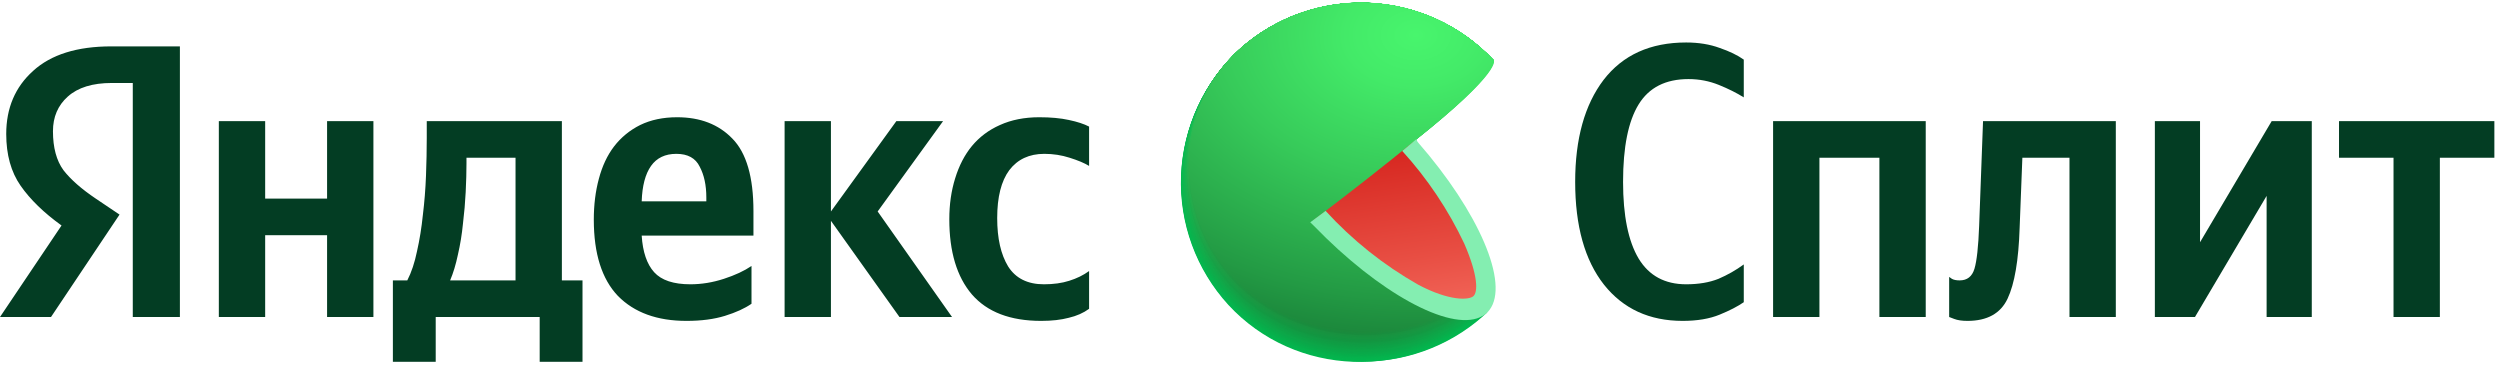
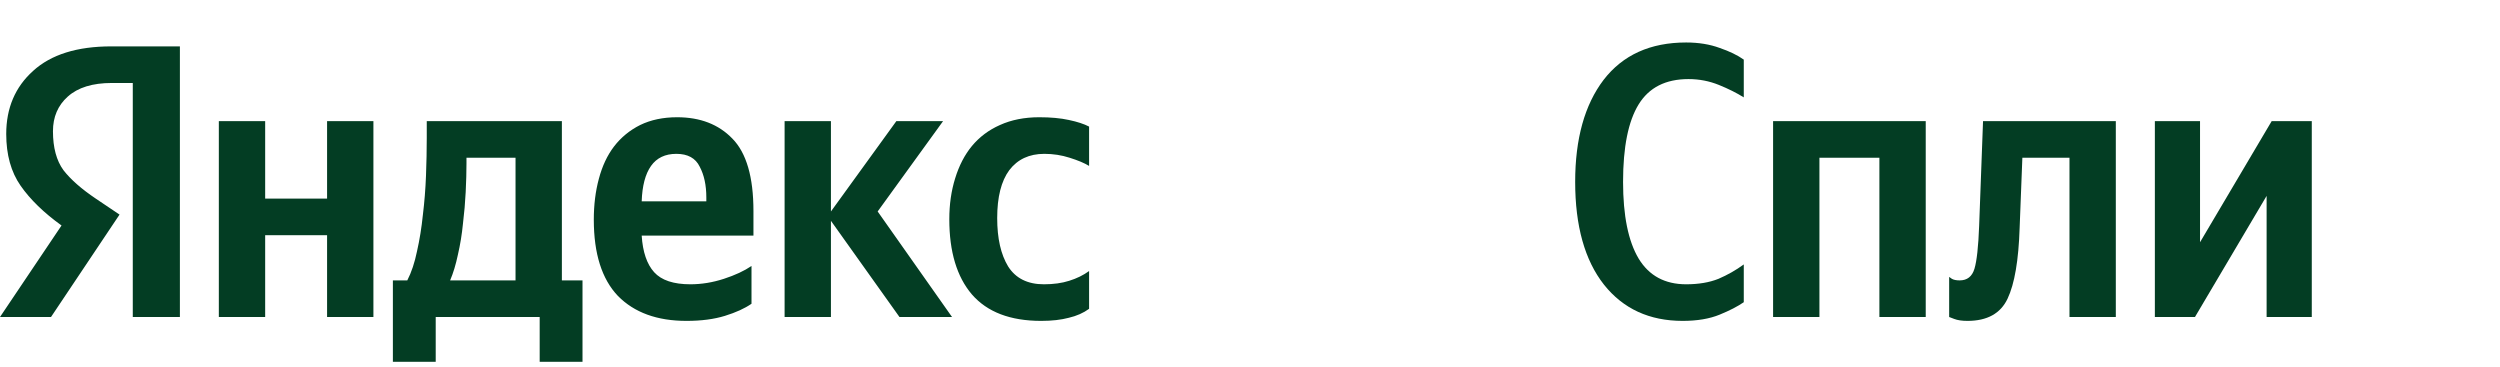
<svg xmlns="http://www.w3.org/2000/svg" width="313" height="46" viewBox="0 0 313 46" fill="none">
  <path d="M16.624 39.688V10.389H13.991C11.586 10.389 9.75 10.957 8.483 12.095C7.248 13.2 6.63 14.646 6.63 16.434C6.63 18.481 7.069 20.106 7.946 21.309C8.856 22.479 10.205 23.665 11.992 24.867L14.966 26.866L6.386 39.688H0L7.703 28.231C5.493 26.639 3.786 24.981 2.584 23.259C1.381 21.536 0.78 19.375 0.78 16.775C0.78 13.525 1.901 10.892 4.144 8.877C6.386 6.83 9.653 5.806 13.943 5.806H22.523V39.688H16.624ZM130.358 40.175C126.49 40.175 123.598 39.07 121.68 36.86C119.795 34.65 118.853 31.514 118.853 27.451C118.853 25.599 119.097 23.892 119.584 22.332C120.072 20.74 120.77 19.391 121.68 18.286C122.623 17.149 123.793 16.271 125.19 15.654C126.62 15.004 128.262 14.679 130.114 14.679C131.544 14.679 132.779 14.792 133.819 15.02C134.892 15.247 135.737 15.524 136.354 15.849V20.773C135.769 20.415 134.957 20.074 133.917 19.749C132.909 19.424 131.853 19.261 130.748 19.261C128.863 19.261 127.4 19.944 126.36 21.309C125.353 22.674 124.849 24.672 124.849 27.305C124.849 29.84 125.304 31.855 126.214 33.35C127.157 34.845 128.652 35.593 130.699 35.593C131.902 35.593 132.958 35.446 133.868 35.154C134.811 34.861 135.639 34.455 136.354 33.935V38.664C135.639 39.184 134.794 39.557 133.819 39.785C132.844 40.045 131.691 40.175 130.358 40.175ZM94.088 38.03C93.243 38.615 92.138 39.119 90.773 39.541C89.408 39.964 87.799 40.175 85.947 40.175C82.274 40.175 79.414 39.135 77.367 37.055C75.352 34.943 74.344 31.758 74.344 27.5C74.344 25.648 74.555 23.941 74.978 22.381C75.4 20.789 76.034 19.44 76.879 18.335C77.757 17.197 78.845 16.304 80.145 15.654C81.478 15.004 83.022 14.679 84.777 14.679C87.669 14.679 89.977 15.572 91.699 17.36C93.454 19.148 94.332 22.17 94.332 26.427V29.499H80.34C80.47 31.546 80.99 33.074 81.9 34.081C82.81 35.089 84.322 35.593 86.434 35.593C87.832 35.593 89.229 35.365 90.627 34.91C92.024 34.455 93.178 33.919 94.088 33.301V38.03ZM40.95 15.166H46.751V39.688H40.95V29.45H33.199V39.688H27.398V15.166H33.199V24.867H40.95V15.166ZM72.93 35.105V45.294H67.568V39.688H54.551V45.294H49.189V35.105H50.993C51.513 34.097 51.919 32.879 52.212 31.449C52.536 30.019 52.78 28.508 52.943 26.915C53.138 25.323 53.268 23.698 53.333 22.04C53.398 20.35 53.43 18.758 53.43 17.262V15.166H70.347V35.105H72.93ZM112.613 39.688L104.033 27.646V39.688H98.232V15.166H104.033V26.476L112.223 15.166H118.073L109.883 26.476L119.194 39.688H112.613ZM84.679 19.261C83.282 19.261 82.225 19.765 81.51 20.773C80.795 21.78 80.405 23.259 80.34 25.209H88.433V24.721C88.433 23.194 88.157 21.91 87.604 20.87C87.084 19.797 86.109 19.261 84.679 19.261ZM64.545 35.105V19.749H58.403V20.48C58.403 21.52 58.37 22.706 58.305 24.039C58.24 25.339 58.127 26.655 57.964 27.988C57.834 29.32 57.623 30.62 57.33 31.887C57.07 33.123 56.745 34.195 56.355 35.105H64.545Z" fill="#033D23" />
  <path d="M210.667 40.175C206.507 40.175 203.224 38.664 200.819 35.641C198.414 32.586 197.212 28.296 197.212 22.771C197.212 17.376 198.398 13.119 200.771 9.999C203.176 6.879 206.621 5.319 211.106 5.319C212.666 5.319 214.063 5.546 215.298 6.001C216.533 6.424 217.541 6.911 218.321 7.464V12.192C217.443 11.64 216.403 11.12 215.201 10.632C213.998 10.145 212.731 9.901 211.398 9.901C208.538 9.901 206.458 10.957 205.158 13.07C203.858 15.182 203.208 18.416 203.208 22.771C203.208 26.996 203.858 30.197 205.158 32.375C206.458 34.52 208.441 35.593 211.106 35.593C212.666 35.593 214.014 35.365 215.152 34.91C216.289 34.422 217.346 33.821 218.321 33.106V37.835C217.573 38.355 216.566 38.875 215.298 39.395C214.031 39.915 212.487 40.175 210.667 40.175Z" fill="#033D23" />
  <path d="M221.991 15.166H241.101V39.688H235.3V19.749H227.792V39.688H221.991V15.166Z" fill="#033D23" />
  <path d="M244.035 34.666C244.035 34.666 244.149 34.748 244.376 34.91C244.604 35.04 244.929 35.105 245.351 35.105C246.294 35.105 246.911 34.617 247.204 33.642C247.496 32.667 247.691 30.88 247.789 28.28L248.276 15.166H264.9V39.688H259.099V19.749H253.2L252.859 28.524C252.729 32.586 252.225 35.544 251.347 37.396C250.47 39.249 248.796 40.175 246.326 40.175C245.644 40.175 245.091 40.094 244.669 39.931C244.246 39.769 244.035 39.688 244.035 39.688V34.666Z" fill="#033D23" />
  <path d="M269.789 15.166H275.444V30.328L284.414 15.166H289.435V39.688H283.78V24.526L274.81 39.688H269.789V15.166Z" fill="#033D23" />
-   <path d="M312.295 19.749H305.47V39.688H299.669V19.749H292.844V15.166H312.295V19.749Z" fill="#033D23" />
  <g clip-path="url(#clip0_83390_150885)">
    <path d="M170.393 22.92L186.199 39.107L185.877 39.401L185.741 39.529C181.315 43.477 175.515 45.529 169.591 45.243C163.667 44.957 158.093 42.355 154.068 37.999C150.043 33.643 147.891 27.88 148.073 21.952C148.256 16.024 150.76 10.404 155.045 6.304C159.451 2.272 165.268 0.138 171.236 0.365C177.204 0.592 182.843 3.161 186.93 7.515L170.393 22.92Z" fill="#01B94F" />
    <path d="M155.059 6.297C159.464 2.268 165.279 0.137 171.245 0.365C177.21 0.593 182.845 3.162 186.93 7.515C186.93 7.515 173.782 19.825 173.517 20.04C173.517 20.04 170.572 22.813 170.593 22.856C170.615 22.899 186.171 39.042 186.171 39.042L185.855 39.343L185.719 39.472C176.433 47.641 162.203 47.268 153.798 38.182C149.762 33.775 147.63 27.952 147.866 21.98C148.102 16.009 150.687 10.372 155.059 6.297Z" fill="url(#paint0_radial_83390_150885)" />
    <path d="M155.066 6.283C159.475 2.259 165.29 0.133 171.254 0.364C177.218 0.595 182.852 3.163 186.937 7.515C186.937 7.515 174.14 19.553 173.617 19.976C173.617 19.976 170.751 22.713 170.801 22.799C170.909 23.056 186.149 38.971 186.149 38.971L185.834 39.272L185.698 39.401C176.433 47.554 162.196 47.153 153.819 38.096C149.789 33.701 147.659 27.892 147.892 21.933C148.126 15.974 150.704 10.349 155.066 6.283Z" fill="url(#paint1_radial_83390_150885)" />
    <path d="M155.081 6.276C159.49 2.258 165.302 0.136 171.263 0.368C177.224 0.599 182.854 3.167 186.937 7.515C186.937 7.515 174.506 19.273 173.703 19.911C173.703 19.911 170.937 22.605 170.988 22.734C171.152 23.121 186.121 38.906 186.121 38.906L185.798 39.207L185.662 39.329C176.426 47.462 162.196 47.046 153.834 38.011C149.81 33.628 147.683 27.831 147.917 21.886C148.15 15.941 150.726 10.329 155.081 6.276Z" fill="url(#paint2_radial_83390_150885)" />
    <path d="M155.088 6.269C159.498 2.254 165.309 0.134 171.268 0.367C177.227 0.601 182.855 3.168 186.938 7.515C186.938 7.515 174.864 18.98 173.797 19.847C173.797 19.847 171.117 22.505 171.188 22.677C171.403 23.193 186.092 38.842 186.092 38.842L185.777 39.136C185.777 39.136 185.641 39.258 185.641 39.265C176.426 47.369 162.196 46.924 153.856 37.925C149.838 33.555 147.713 27.774 147.944 21.843C148.175 15.912 150.743 10.313 155.088 6.269Z" fill="url(#paint3_radial_83390_150885)" />
    <path d="M155.102 6.254C159.513 2.245 165.323 0.131 171.278 0.367C177.233 0.603 182.858 3.17 186.937 7.515C186.937 7.515 175.229 18.722 173.889 19.782C173.889 19.782 171.296 22.397 171.382 22.612C171.654 23.257 186.07 38.77 186.063 38.777L185.748 39.071L185.612 39.2C176.419 47.268 162.196 46.816 153.877 37.839C149.867 33.48 147.744 27.712 147.974 21.794C148.204 15.875 150.766 10.289 155.102 6.254Z" fill="url(#paint4_radial_83390_150885)" />
    <path d="M155.109 6.247C159.521 2.241 165.329 0.13 171.283 0.367C177.237 0.604 182.859 3.171 186.938 7.515C186.938 7.515 175.588 18.449 173.983 19.696C173.983 19.696 171.475 22.268 171.582 22.526C171.905 23.3 186.042 38.677 186.042 38.677L185.727 39.042L185.59 39.164C176.412 47.175 162.196 46.709 153.891 37.753C149.888 33.407 147.769 27.652 147.998 21.748C148.226 15.844 150.783 10.271 155.109 6.247Z" fill="url(#paint5_radial_83390_150885)" />
    <path d="M155.124 6.24C159.536 2.237 165.343 0.128 171.295 0.367C177.247 0.605 182.867 3.173 186.945 7.515C186.945 7.515 175.953 18.177 174.083 19.696C174.083 19.696 171.654 22.226 171.776 22.527C172.184 23.393 186.02 38.641 186.013 38.641L185.698 38.935L185.562 39.064C176.412 47.082 162.196 46.595 153.913 37.667C149.915 33.334 147.798 27.594 148.025 21.703C148.252 15.813 150.805 10.252 155.124 6.24Z" fill="url(#paint6_radial_83390_150885)" />
    <path d="M155.131 6.225C159.544 2.227 165.351 0.122 171.301 0.363C177.252 0.604 182.869 3.173 186.944 7.515C186.944 7.515 176.311 17.898 174.176 19.596C174.176 19.596 171.833 22.089 171.976 22.462C172.406 23.494 185.991 38.605 185.984 38.605C185.977 38.605 185.69 38.885 185.669 38.899L185.533 39.021C176.404 46.989 162.188 46.487 153.927 37.609C149.926 33.287 147.805 27.553 148.031 21.668C148.256 15.783 150.81 10.228 155.131 6.225Z" fill="url(#paint7_radial_83390_150885)" />
    <path d="M155.145 6.219C159.559 2.225 165.363 0.124 171.31 0.367C177.257 0.609 182.871 3.176 186.945 7.515C186.945 7.515 176.677 17.626 174.269 19.532C174.269 19.532 172.012 21.982 172.177 22.398C172.657 23.558 185.963 38.534 185.963 38.541L185.648 38.835L185.512 38.957C176.405 46.924 162.189 46.401 153.984 37.523C149.988 33.218 147.865 27.501 148.083 21.631C148.301 15.76 150.841 10.216 155.145 6.219Z" fill="url(#paint8_radial_83390_150885)" />
    <path d="M155.152 6.211C159.566 2.221 165.37 0.122 171.315 0.366C177.26 0.61 182.872 3.177 186.944 7.515C186.944 7.515 177.035 17.346 174.333 19.467C174.333 19.467 172.184 21.881 172.342 22.333C172.9 23.601 185.941 38.44 185.934 38.447L185.619 38.734C185.619 38.734 185.497 38.849 185.483 38.863C176.397 46.802 162.188 46.258 153.955 37.43C151.984 35.302 150.451 32.806 149.444 30.085C148.438 27.364 147.977 24.472 148.088 21.573C148.199 18.674 148.88 15.825 150.092 13.189C151.304 10.553 153.024 8.182 155.152 6.211Z" fill="url(#paint9_radial_83390_150885)" />
    <path d="M155.167 6.197C159.582 2.213 165.383 0.119 171.325 0.366C177.267 0.612 182.875 3.179 186.945 7.515C186.945 7.515 177.401 17.074 174.456 19.402C174.456 19.402 172.371 21.781 172.571 22.268C173.159 23.701 185.913 38.397 185.913 38.404L185.598 38.691L185.462 38.813C176.39 46.709 162.189 46.15 153.985 37.33C150.014 33.044 147.907 27.357 148.129 21.518C148.351 15.68 150.882 10.169 155.167 6.197Z" fill="url(#paint10_radial_83390_150885)" />
    <path d="M155.174 6.19C159.591 2.209 165.392 0.117 171.333 0.365C177.275 0.613 182.882 3.18 186.952 7.515C186.952 7.515 177.759 16.83 174.549 19.345C174.549 19.345 172.557 21.674 172.765 22.211C173.409 23.738 185.891 38.326 185.884 38.326L185.569 38.62L185.433 38.742C176.39 46.623 162.189 46.05 154.006 37.258C152.041 35.143 150.512 32.66 149.507 29.953C148.502 27.246 148.04 24.367 148.149 21.482C148.257 18.596 148.934 15.761 150.139 13.137C151.344 10.513 153.055 8.152 155.174 6.19Z" fill="url(#paint11_radial_83390_150885)" />
    <path d="M155.188 6.182C159.605 2.206 165.404 0.119 171.342 0.368C177.28 0.617 182.883 3.183 186.952 7.515C186.952 7.515 178.124 16.522 174.642 19.28C174.642 19.28 172.736 21.573 172.965 22.146C173.682 23.823 185.863 38.261 185.863 38.268L185.547 38.562C185.547 38.562 185.426 38.669 185.418 38.684C176.39 46.566 162.196 45.942 154.027 37.179C145.859 28.416 146.267 14.272 155.188 6.182Z" fill="url(#paint12_radial_83390_150885)" />
    <path d="M155.195 6.168C159.614 2.196 165.412 0.113 171.348 0.364C177.284 0.616 182.885 3.183 186.952 7.515C186.952 7.515 178.482 16.235 174.771 19.202C174.771 19.202 172.944 21.451 173.194 22.068C173.947 23.873 185.863 38.175 185.863 38.182L185.547 38.469L185.411 38.591C176.376 46.422 162.153 45.813 154.042 37.072C145.931 28.33 146.296 14.236 155.195 6.168Z" fill="url(#paint13_radial_83390_150885)" />
    <path d="M155.21 6.161C159.628 2.194 165.424 0.114 171.357 0.368C177.289 0.621 182.887 3.186 186.952 7.515C186.952 7.515 178.848 15.97 174.835 19.151C174.835 19.151 173.094 21.365 173.359 22.017C174.169 23.945 185.798 38.111 185.798 38.118L185.483 38.404L185.347 38.526C176.376 46.329 162.153 45.699 154.056 36.986C145.959 28.273 146.325 14.2 155.21 6.161Z" fill="url(#paint14_radial_83390_150885)" />
    <path d="M155.217 6.154C159.636 2.19 165.431 0.113 171.362 0.368C177.292 0.622 182.888 3.187 186.952 7.515C186.952 7.515 179.206 15.698 174.928 19.087C174.928 19.087 173.273 21.237 173.56 21.953C174.42 23.995 185.798 38.046 185.798 38.053L185.49 38.34L185.354 38.462C176.368 46.208 162.153 45.591 154.077 36.893C146.002 28.194 146.346 14.172 155.217 6.154Z" fill="url(#paint15_radial_83390_150885)" />
    <path d="M155.231 6.139C159.653 2.183 165.447 0.112 171.375 0.37C177.303 0.627 182.896 3.191 186.959 7.515C186.959 7.515 179.572 15.397 175.05 19.023C175.05 19.023 173.481 21.172 173.782 21.889C174.671 24.081 185.798 37.975 185.755 37.982L185.44 38.269C185.398 38.313 185.352 38.353 185.304 38.39C176.369 46.143 162.153 45.491 154.099 36.814C146.045 28.137 146.389 14.136 155.231 6.139Z" fill="url(#paint16_radial_83390_150885)" />
    <path d="M155.239 6.132C159.666 2.182 165.463 0.12 171.391 0.388C177.318 0.656 182.906 3.232 186.959 7.565C186.959 7.565 179.93 15.146 175.115 18.98C175.115 18.98 173.632 21.072 173.954 21.846C174.922 24.174 185.734 37.939 185.727 37.946C185.72 37.953 185.462 38.197 185.411 38.233L185.282 38.355C176.362 46.05 162.153 45.362 154.114 36.728C146.074 28.094 146.39 14.1 155.239 6.132Z" fill="url(#paint17_radial_83390_150885)" />
    <path d="M155.253 6.125C159.679 2.177 165.473 0.117 171.398 0.385C177.322 0.653 182.907 3.227 186.959 7.558C186.959 7.558 180.295 14.888 175.208 18.922C175.208 18.922 173.811 20.971 174.147 21.788C175.172 24.246 185.712 37.874 185.698 37.882L185.39 38.168L185.254 38.29C176.354 45.957 162.153 45.255 154.135 36.642C146.117 28.029 146.425 14.064 155.253 6.125Z" fill="url(#paint18_radial_83390_150885)" />
    <path d="M155.26 6.082C159.686 2.138 165.478 0.08 171.401 0.348C177.323 0.616 182.906 3.188 186.959 7.515C186.959 7.515 180.653 14.573 175.308 18.814C175.308 18.814 173.99 20.821 174.348 21.681C175.423 24.267 185.683 37.767 185.676 37.774L185.361 38.06L185.225 38.175C176.354 45.863 162.153 45.14 154.149 36.563C146.145 27.986 146.453 14.028 155.26 6.082Z" fill="url(#paint19_radial_83390_150885)" />
-     <path d="M155.274 6.082C159.699 2.141 165.488 0.085 171.408 0.353C177.327 0.62 182.908 3.191 186.959 7.515C183.396 11.554 179.533 15.317 175.401 18.772C175.401 18.772 174.169 20.742 174.548 21.638C175.673 24.354 185.655 37.71 185.647 37.724L185.339 38.003L185.203 38.125C176.347 45.77 162.153 45.032 154.171 36.477C146.188 27.922 146.475 13.964 155.274 6.082Z" fill="url(#paint20_radial_83390_150885)" />
    <path d="M155.281 6.082C159.707 2.143 165.496 0.088 171.415 0.355C177.334 0.623 182.914 3.192 186.966 7.515C183.454 11.543 179.619 15.279 175.501 18.686C175.501 18.686 174.362 20.613 174.785 21.552C175.967 24.418 185.676 37.623 185.662 37.631L185.354 37.917L185.218 38.039C176.347 45.67 162.153 44.918 154.185 36.391C146.217 27.864 146.504 13.964 155.281 6.082Z" fill="url(#paint21_radial_83390_150885)" />
    <path d="M155.295 6.082C159.721 2.149 165.507 0.097 171.422 0.365C177.337 0.633 182.914 3.198 186.966 7.515C183.509 11.546 179.701 15.263 175.587 18.621C175.587 18.621 174.534 20.513 174.943 21.487C176.175 24.489 185.604 37.609 185.597 37.609C185.59 37.609 185.347 37.846 185.282 37.896L185.153 38.01C176.34 45.577 162.153 44.774 154.206 36.305C146.26 27.836 146.525 13.964 155.295 6.082Z" fill="url(#paint22_radial_83390_150885)" />
    <path d="M155.303 6.082C159.728 2.151 165.512 0.101 171.425 0.369C177.338 0.636 182.914 3.2 186.966 7.515C183.565 11.554 179.786 15.258 175.681 18.578C175.681 18.578 174.713 20.427 175.136 21.445C176.433 24.547 185.583 37.509 185.569 37.516L185.261 37.796L185.124 37.917C176.333 45.491 162.153 44.696 154.228 36.219C146.303 27.743 146.554 13.892 155.303 6.082Z" fill="url(#paint23_radial_83390_150885)" />
    <path d="M155.31 6.082C159.735 2.153 165.517 0.105 171.429 0.372C177.34 0.64 182.914 3.202 186.966 7.515C183.623 11.561 179.87 15.249 175.767 18.521C175.767 18.521 174.885 20.327 175.33 21.387C176.677 24.619 185.547 37.437 185.54 37.452L185.225 37.731L185.089 37.853C176.333 45.391 162.153 44.581 154.271 36.133C146.389 27.685 146.583 13.856 155.31 6.082Z" fill="url(#paint24_radial_83390_150885)" />
    <path d="M155.324 6.082C159.748 2.157 165.528 0.112 171.436 0.379C177.344 0.647 182.915 3.207 186.966 7.515C183.685 11.562 179.965 15.232 175.874 18.457C175.874 18.457 175.072 20.227 175.537 21.323C176.97 24.683 185.569 37.373 185.519 37.387L185.21 37.667L185.074 37.781C176.326 45.298 162.153 44.467 154.271 36.047C146.389 27.628 146.604 13.821 155.324 6.082Z" fill="url(#paint25_radial_83390_150885)" />
    <path d="M155.331 6.082C159.756 2.161 165.534 0.118 171.439 0.386C177.345 0.653 182.914 3.211 186.966 7.515C183.752 11.571 180.058 15.223 175.967 18.392C175.967 18.392 175.251 20.119 175.731 21.258C177.164 24.748 185.504 37.301 185.49 37.309C185.476 37.316 185.254 37.531 185.182 37.588L185.046 37.71C176.326 45.205 162.153 44.359 154.271 35.962C146.389 27.564 146.633 13.785 155.331 6.082Z" fill="url(#paint26_radial_83390_150885)" />
    <path d="M155.346 6.039C159.775 2.126 165.554 0.091 171.458 0.367C177.362 0.642 182.927 3.206 186.973 7.515C186.973 7.515 183.548 12.387 176.06 18.328C176.06 18.328 175.43 20.018 175.931 21.194C177.436 24.776 185.475 37.237 185.468 37.244L185.153 37.523L185.024 37.645C176.318 45.111 162.152 44.244 154.271 35.875C146.389 27.506 146.654 13.749 155.346 6.039Z" fill="url(#paint27_radial_83390_150885)" />
    <path d="M155.353 6.025C159.785 2.117 165.563 0.088 171.465 0.366C177.367 0.644 182.929 3.208 186.973 7.515C186.973 7.515 183.914 12.087 176.154 18.263C175.864 19.197 175.864 20.196 176.154 21.129C177.716 24.877 185.468 37.158 185.468 37.172L185.16 37.452L185.024 37.566C176.311 45.018 162.153 44.137 154.321 35.797C146.489 27.456 146.683 13.72 155.353 6.025Z" fill="url(#paint28_radial_83390_150885)" />
    <path d="M155.367 6.018C159.798 2.112 165.574 0.084 171.474 0.364C177.373 0.643 182.932 3.208 186.973 7.515C186.973 7.515 184.272 11.815 176.225 18.17C175.972 19.113 176 20.109 176.304 21.036C177.916 24.963 185.426 37.115 185.411 37.129L185.103 37.409L184.974 37.523C176.311 44.925 162.153 44.058 154.336 35.711C146.518 27.363 146.712 13.685 155.367 6.018Z" fill="url(#paint29_radial_83390_150885)" />
    <path d="M155.375 6.01C159.805 2.107 165.581 0.082 171.479 0.363C177.376 0.644 182.933 3.209 186.973 7.515C186.973 7.515 184.637 11.563 176.34 18.141C176.14 19.095 176.202 20.085 176.519 21.007C178.189 25.012 185.404 37.029 185.39 37.043L185.082 37.315L184.945 37.437C176.304 44.831 162.153 43.907 154.357 35.624C146.439 27.227 146.733 13.648 155.375 6.01Z" fill="url(#paint30_radial_83390_150885)" />
    <path d="M155.389 5.996C159.821 2.101 165.594 0.082 171.488 0.366C177.382 0.649 182.935 3.213 186.973 7.515C186.973 7.515 184.996 11.263 176.433 18.048C176.285 19.012 176.384 19.998 176.72 20.914C178.439 25.049 185.375 36.936 185.361 36.943L185.053 37.222L184.917 37.337C176.318 44.681 162.167 43.786 154.371 35.488C146.576 27.191 146.762 13.613 155.389 5.996Z" fill="url(#paint31_radial_83390_150885)" />
    <path d="M155.396 5.989C159.83 2.097 165.604 0.08 171.497 0.365C177.39 0.649 182.942 3.213 186.981 7.515C186.981 7.515 185.361 10.983 176.534 17.984C176.437 18.956 176.569 19.938 176.921 20.85C178.69 25.17 185.347 36.893 185.333 36.928L185.024 37.208L184.895 37.323C176.297 44.638 162.153 43.685 154.393 35.46C146.511 27.105 146.791 13.577 155.396 5.989Z" fill="url(#paint32_radial_83390_150885)" />
    <path d="M155.41 5.982C159.844 2.093 165.615 0.079 171.506 0.365C177.396 0.651 182.945 3.215 186.981 7.515C186.981 7.515 185.719 10.74 176.627 17.948C176.586 18.927 176.752 19.903 177.114 20.814C178.941 25.235 185.325 36.85 185.311 36.893L185.003 37.165L184.867 37.28C176.29 44.545 162.153 43.578 154.407 35.367C146.547 27.041 146.812 13.541 155.41 5.982Z" fill="url(#paint33_radial_83390_150885)" />
    <path d="M155.418 5.967C159.853 2.084 165.624 0.075 171.512 0.364C177.4 0.653 182.946 3.217 186.981 7.515C186.981 7.515 186.085 10.46 176.72 17.883C176.736 18.879 176.937 19.863 177.315 20.785C179.199 25.306 185.297 36.785 185.283 36.8L184.974 37.072L184.845 37.187C176.29 44.452 162.153 43.463 154.429 35.281C146.583 26.983 146.841 13.505 155.418 5.967Z" fill="url(#paint34_radial_83390_150885)" />
    <path d="M155.432 5.96C159.87 2.092 165.635 0.096 171.515 0.391C177.394 0.687 182.931 3.251 186.959 7.544C186.959 7.544 186.421 10.188 176.791 17.819C176.874 18.818 177.116 19.798 177.508 20.721C179.45 25.378 185.275 36.721 185.261 36.735L184.953 37.007C184.904 37.042 184.858 37.08 184.816 37.122C176.283 44.359 162.153 43.341 154.45 35.194C146.618 26.919 146.862 13.477 155.432 5.96Z" fill="url(#paint35_radial_83390_150885)" />
    <path d="M155.439 5.953C159.877 2.084 165.643 0.088 171.523 0.385C177.404 0.682 182.939 3.248 186.966 7.544C186.966 7.544 186.794 9.916 176.891 17.754C177.032 18.755 177.302 19.733 177.694 20.663C179.7 25.428 185.246 36.649 185.232 36.663L184.924 36.936C184.881 36.936 184.831 37.022 184.788 37.05C176.275 44.266 162.153 43.241 154.464 35.109C146.654 26.861 146.891 13.441 155.439 5.953Z" fill="url(#paint36_radial_83390_150885)" />
    <path d="M155.453 5.939C159.895 2.075 165.661 0.084 171.54 0.383C177.42 0.683 182.954 3.249 186.98 7.544C186.98 7.544 187.166 9.665 176.999 17.697C177.207 18.692 177.514 19.665 177.916 20.599C179.958 25.514 185.232 36.585 185.21 36.599C185.189 36.613 185.003 36.792 184.902 36.871L184.773 36.986C176.282 44.187 162.153 43.126 154.486 35.023C146.683 26.797 146.919 13.405 155.453 5.939Z" fill="url(#paint37_radial_83390_150885)" />
    <path d="M155.46 5.932C159.903 2.068 165.671 0.078 171.551 0.38C177.43 0.682 182.964 3.253 186.987 7.551C186.987 7.551 187.532 9.364 177.099 17.633C177.367 18.624 177.702 19.596 178.102 20.542C180.202 25.557 185.196 36.52 185.182 36.535L184.874 36.807L184.738 36.922C176.275 44.058 162.153 43.012 154.5 34.944C146.719 26.733 146.941 13.369 155.46 5.932Z" fill="url(#paint38_radial_83390_150885)" />
    <path d="M155.475 5.925C159.919 2.062 165.687 0.073 171.567 0.377C177.447 0.68 182.98 3.252 187.002 7.551C187.002 7.551 187.891 9.084 177.2 17.547C177.2 17.547 177.594 18.75 178.311 20.456C180.46 25.629 185.175 36.434 185.161 36.449L184.853 36.721L184.724 36.828C176.269 43.986 162.153 42.904 154.522 34.858C146.755 26.668 146.97 13.334 155.475 5.925Z" fill="url(#paint39_radial_83390_150885)" />
    <path d="M185.125 36.405C176.756 43.929 162.289 42.933 154.536 34.743C146.783 26.553 146.991 13.247 155.482 5.881C159.928 2.022 165.697 0.037 171.577 0.343C177.456 0.649 182.988 3.223 187.009 7.522C187.009 7.522 188.277 8.783 177.307 17.475C177.286 17.503 185.153 36.384 185.125 36.405Z" fill="url(#paint40_radial_83390_150885)" />
    <path d="M176.97 17.746C173.538 20.562 169.318 23.879 164.41 27.598C168.056 31.541 172.297 34.889 176.978 37.522C180.997 39.671 184.143 40.072 185.683 38.711C187.224 37.35 187.038 34.211 185.246 30.113C183.125 25.598 180.335 21.428 176.97 17.746Z" fill="url(#paint41_linear_83390_150885)" />
    <path d="M177.279 17.466L175.559 18.899C178.708 22.36 181.325 26.27 183.326 30.5C185.081 34.541 185.038 36.569 184.472 37.077C183.906 37.586 181.463 37.715 177.558 35.644C173.232 33.191 169.32 30.072 165.965 26.401L164.044 27.834L164.496 28.271C172.628 36.676 181.427 41.462 185.296 39.721C185.411 39.664 185.526 39.607 185.633 39.542H185.676C185.826 39.449 185.967 39.344 186.099 39.227C186.238 39.101 186.366 38.962 186.479 38.811C189.008 35.494 185.167 26.559 177.515 17.803L177.279 17.466Z" fill="#84EEB1" />
  </g>
  <defs>
    <radialGradient id="paint0_radial_83390_150885" cx="0" cy="0" r="1" gradientTransform="matrix(103.072 -4.123 3.092 76.273 176.102 2.862)" gradientUnits="userSpaceOnUse">
      <stop stop-color="#03BA50" />
      <stop offset="0.8" stop-color="#01B64E" />
    </radialGradient>
    <radialGradient id="paint1_radial_83390_150885" cx="0" cy="0" r="1" gradientTransform="matrix(102.857 -4.114 3.086 76.114 176.092 2.853)" gradientUnits="userSpaceOnUse">
      <stop stop-color="#04BC50" />
      <stop offset="0.8" stop-color="#01B34D" />
    </radialGradient>
    <radialGradient id="paint2_radial_83390_150885" cx="0" cy="0" r="1" gradientTransform="matrix(102.642 -4.106 3.079 75.955 176.067 2.873)" gradientUnits="userSpaceOnUse">
      <stop stop-color="#06BD51" />
      <stop offset="0.72" stop-color="#02B24C" />
      <stop offset="0.8" stop-color="#01B04B" />
    </radialGradient>
    <radialGradient id="paint3_radial_83390_150885" cx="0" cy="0" r="1" gradientTransform="matrix(102.427 -4.097 3.073 75.796 176.029 2.905)" gradientUnits="userSpaceOnUse">
      <stop stop-color="#08BF52" />
      <stop offset="0.56" stop-color="#04B44D" />
      <stop offset="0.8" stop-color="#01AD4A" />
    </radialGradient>
    <radialGradient id="paint4_radial_83390_150885" cx="0" cy="0" r="1" gradientTransform="matrix(102.212 -4.088 3.066 75.637 175.99 2.936)" gradientUnits="userSpaceOnUse">
      <stop stop-color="#0AC053" />
      <stop offset="0.48" stop-color="#05B54E" />
      <stop offset="0.8" stop-color="#01AA49" />
    </radialGradient>
    <radialGradient id="paint5_radial_83390_150885" cx="0" cy="0" r="1" gradientTransform="matrix(101.99 -3.06 3.06 75.473 175.945 3.014)" gradientUnits="userSpaceOnUse">
      <stop stop-color="#0BC253" />
      <stop offset="0.42" stop-color="#07B74E" />
      <stop offset="0.8" stop-color="#01A848" />
    </radialGradient>
    <radialGradient id="paint6_radial_83390_150885" cx="0" cy="0" r="1" gradientTransform="matrix(101.775 -3.053 3.053 75.314 175.886 3.033)" gradientUnits="userSpaceOnUse">
      <stop stop-color="#0DC354" />
      <stop offset="0.37" stop-color="#08B84F" />
      <stop offset="0.8" stop-color="#01A546" />
    </radialGradient>
    <radialGradient id="paint7_radial_83390_150885" cx="0" cy="0" r="1" gradientTransform="matrix(101.56 -3.047 2.031 75.155 176.642 3.053)" gradientUnits="userSpaceOnUse">
      <stop stop-color="#0FC555" />
      <stop offset="0.33" stop-color="#0ABA50" />
      <stop offset="0.8" stop-color="#01A245" />
    </radialGradient>
    <radialGradient id="paint8_radial_83390_150885" cx="0" cy="0" r="1" gradientTransform="matrix(102.359 -3.04 2.027 74.996 176.567 3.09)" gradientUnits="userSpaceOnUse">
      <stop stop-color="#11C656" />
      <stop offset="0.3" stop-color="#0CBB51" />
      <stop offset="0.8" stop-color="#019F44" />
    </radialGradient>
    <radialGradient id="paint9_radial_83390_150885" cx="0" cy="0" r="1" gradientTransform="matrix(102.142 -3.034 2.023 74.837 176.542 3.126)" gradientUnits="userSpaceOnUse">
      <stop stop-color="#12C856" />
      <stop offset="0.28" stop-color="#0EBD51" />
      <stop offset="0.77" stop-color="#029E44" />
      <stop offset="0.8" stop-color="#019C43" />
    </radialGradient>
    <radialGradient id="paint10_radial_83390_150885" cx="0" cy="0" r="1" gradientTransform="matrix(101.917 -3.027 2.018 74.672 176.517 3.176)" gradientUnits="userSpaceOnUse">
      <stop stop-color="#14C957" />
      <stop offset="0.26" stop-color="#0FBE52" />
      <stop offset="0.72" stop-color="#049F44" />
      <stop offset="0.8" stop-color="#019941" />
    </radialGradient>
    <radialGradient id="paint11_radial_83390_150885" cx="0" cy="0" r="1" gradientTransform="matrix(101.7 -3.021 2.014 74.513 176.47 3.237)" gradientUnits="userSpaceOnUse">
      <stop stop-color="#16CB58" />
      <stop offset="0.24" stop-color="#11C053" />
      <stop offset="0.66" stop-color="#06A145" />
      <stop offset="0.8" stop-color="#019640" />
    </radialGradient>
    <radialGradient id="paint12_radial_83390_150885" cx="0" cy="0" r="1" gradientTransform="matrix(101.483 -3.014 2.01 74.354 176.416 3.303)" gradientUnits="userSpaceOnUse">
      <stop stop-color="#18CC59" />
      <stop offset="0.23" stop-color="#13C154" />
      <stop offset="0.62" stop-color="#07A246" />
      <stop offset="0.8" stop-color="#01933F" />
    </radialGradient>
    <radialGradient id="paint13_radial_83390_150885" cx="0" cy="0" r="1" gradientTransform="matrix(101.259 -3.008 2.005 74.19 176.363 3.383)" gradientUnits="userSpaceOnUse">
      <stop stop-color="#19CD59" />
      <stop offset="0.21" stop-color="#15C254" />
      <stop offset="0.59" stop-color="#09A347" />
      <stop offset="0.8" stop-color="#01903E" />
    </radialGradient>
    <radialGradient id="paint14_radial_83390_150885" cx="0" cy="0" r="1" gradientTransform="matrix(101.042 -3.001 2.001 74.031 176.295 3.468)" gradientUnits="userSpaceOnUse">
      <stop stop-color="#1BCF5A" />
      <stop offset="0.2" stop-color="#17C455" />
      <stop offset="0.56" stop-color="#0BA547" />
      <stop offset="0.8" stop-color="#018D3C" />
    </radialGradient>
    <radialGradient id="paint15_radial_83390_150885" cx="0" cy="0" r="1" gradientTransform="matrix(100.825 -1.997 1.997 73.871 176.22 3.156)" gradientUnits="userSpaceOnUse">
      <stop stop-color="#1DD05B" />
      <stop offset="0.19" stop-color="#18C556" />
      <stop offset="0.54" stop-color="#0CA648" />
      <stop offset="0.8" stop-color="#018B3B" />
    </radialGradient>
    <radialGradient id="paint16_radial_83390_150885" cx="0" cy="0" r="1" gradientTransform="matrix(100.6 -1.992 1.992 73.707 176.138 3.221)" gradientUnits="userSpaceOnUse">
      <stop stop-color="#1ED25B" />
      <stop offset="0.18" stop-color="#1AC756" />
      <stop offset="0.51" stop-color="#0EA848" />
      <stop offset="0.8" stop-color="#01883A" />
    </radialGradient>
    <radialGradient id="paint17_radial_83390_150885" cx="0" cy="0" r="1" gradientTransform="matrix(100.383 -1.988 1.988 73.548 176.056 3.284)" gradientUnits="userSpaceOnUse">
      <stop stop-color="#20D35C" />
      <stop offset="0.18" stop-color="#1BC857" />
      <stop offset="0.49" stop-color="#0FA949" />
      <stop offset="0.8" stop-color="#018539" />
    </radialGradient>
    <radialGradient id="paint18_radial_83390_150885" cx="0" cy="0" r="1" gradientTransform="matrix(100.166 -1.983 1.983 73.389 175.959 3.372)" gradientUnits="userSpaceOnUse">
      <stop stop-color="#22D55D" />
      <stop offset="0.17" stop-color="#1DCA58" />
      <stop offset="0.47" stop-color="#11AB4A" />
      <stop offset="0.8" stop-color="#018237" />
    </radialGradient>
    <radialGradient id="paint19_radial_83390_150885" cx="0" cy="0" r="1" gradientTransform="matrix(99.942 -1.979 1.979 73.225 175.848 3.453)" gradientUnits="userSpaceOnUse">
      <stop stop-color="#24D65E" />
      <stop offset="0.16" stop-color="#1FCB59" />
      <stop offset="0.45" stop-color="#13AC4B" />
      <stop offset="0.8" stop-color="#017F36" />
    </radialGradient>
    <radialGradient id="paint20_radial_83390_150885" cx="0" cy="0" r="1" gradientTransform="matrix(99.724 -1.975 1.975 73.066 175.73 3.553)" gradientUnits="userSpaceOnUse">
      <stop stop-color="#25D85E" />
      <stop offset="0.15" stop-color="#20CD59" />
      <stop offset="0.43" stop-color="#14AE4B" />
      <stop offset="0.79" stop-color="#017D36" />
      <stop offset="0.8" stop-color="#007C35" />
    </radialGradient>
    <radialGradient id="paint21_radial_83390_150885" cx="0" cy="0" r="1" gradientTransform="matrix(99.507 -1.97 0.985 72.906 177.899 3.665)" gradientUnits="userSpaceOnUse">
      <stop stop-color="#27D95F" />
      <stop offset="0.15" stop-color="#22CE5A" />
      <stop offset="0.42" stop-color="#16AF4C" />
      <stop offset="0.77" stop-color="#027E36" />
      <stop offset="0.8" stop-color="#007934" />
    </radialGradient>
    <radialGradient id="paint22_radial_83390_150885" cx="0" cy="0" r="1" gradientTransform="matrix(100.266 -1.966 0.983 72.742 177.158 3.781)" gradientUnits="userSpaceOnUse">
      <stop stop-color="#29DB60" />
      <stop offset="0.14" stop-color="#24D05B" />
      <stop offset="0.4" stop-color="#18B14D" />
      <stop offset="0.74" stop-color="#048037" />
      <stop offset="0.8" stop-color="#007632" />
    </radialGradient>
    <radialGradient id="paint23_radial_83390_150885" cx="0" cy="0" r="1" gradientTransform="matrix(100.047 -1.962 0.981 72.583 177.07 3.91)" gradientUnits="userSpaceOnUse">
      <stop stop-color="#2BDC61" />
      <stop offset="0.14" stop-color="#26D15C" />
      <stop offset="0.39" stop-color="#1AB24E" />
      <stop offset="0.71" stop-color="#068138" />
      <stop offset="0.8" stop-color="#007331" />
    </radialGradient>
    <radialGradient id="paint24_radial_83390_150885" cx="0" cy="0" r="1" gradientTransform="matrix(99.82 -1.957 0.979 72.419 176.983 4.051)" gradientUnits="userSpaceOnUse">
      <stop stop-color="#2CDE61" />
      <stop offset="0.13" stop-color="#27D35C" />
      <stop offset="0.37" stop-color="#1BB44E" />
      <stop offset="0.69" stop-color="#088339" />
      <stop offset="0.8" stop-color="#007030" />
    </radialGradient>
    <radialGradient id="paint25_radial_83390_150885" cx="0" cy="0" r="1" gradientTransform="matrix(99.601 -0.976 0.976 72.26 176.888 3.334)" gradientUnits="userSpaceOnUse">
      <stop stop-color="#2EDF62" />
      <stop offset="0.13" stop-color="#29D45D" />
      <stop offset="0.37" stop-color="#1DB54F" />
      <stop offset="0.67" stop-color="#098439" />
      <stop offset="0.8" stop-color="#006E2F" />
    </radialGradient>
    <radialGradient id="paint26_radial_83390_150885" cx="0" cy="0" r="1" gradientTransform="matrix(99.382 -0.974 0.974 72.1 176.778 3.446)" gradientUnits="userSpaceOnUse">
      <stop stop-color="#30E163" />
      <stop offset="0.13" stop-color="#2BD65E" />
      <stop offset="0.35" stop-color="#1FB750" />
      <stop offset="0.65" stop-color="#0B8639" />
      <stop offset="0.8" stop-color="#006B2D" />
    </radialGradient>
    <radialGradient id="paint27_radial_83390_150885" cx="0" cy="0" r="1" gradientTransform="matrix(99.155 -0.972 0.972 71.936 176.668 3.57)" gradientUnits="userSpaceOnUse">
      <stop stop-color="#31E263" />
      <stop offset="0.12" stop-color="#2CD75E" />
      <stop offset="0.34" stop-color="#20B850" />
      <stop offset="0.63" stop-color="#0D873A" />
      <stop offset="0.8" stop-color="#00682C" />
    </radialGradient>
    <radialGradient id="paint28_radial_83390_150885" cx="0" cy="0" r="1" gradientTransform="matrix(98.936 -0.97 0.97 71.777 176.544 3.701)" gradientUnits="userSpaceOnUse">
      <stop stop-color="#33E364" />
      <stop offset="0.12" stop-color="#2ED85F" />
      <stop offset="0.34" stop-color="#22B951" />
      <stop offset="0.62" stop-color="#0E883B" />
      <stop offset="0.8" stop-color="#00652B" />
    </radialGradient>
    <radialGradient id="paint29_radial_83390_150885" cx="0" cy="0" r="1" gradientTransform="matrix(98.709 -0.968 0.968 71.613 176.413 3.842)" gradientUnits="userSpaceOnUse">
      <stop stop-color="#35E565" />
      <stop offset="0.12" stop-color="#30DA60" />
      <stop offset="0.33" stop-color="#24BB52" />
      <stop offset="0.6" stop-color="#108A3C" />
      <stop offset="0.8" stop-color="#00622A" />
    </radialGradient>
    <radialGradient id="paint30_radial_83390_150885" cx="0" cy="0" r="1" gradientTransform="matrix(98.49 -0.966 0.966 71.454 176.281 3.987)" gradientUnits="userSpaceOnUse">
      <stop stop-color="#37E666" />
      <stop offset="0.11" stop-color="#32DB61" />
      <stop offset="0.32" stop-color="#26BC53" />
      <stop offset="0.59" stop-color="#128B3C" />
      <stop offset="0.8" stop-color="#005F28" />
    </radialGradient>
    <radialGradient id="paint31_radial_83390_150885" cx="0" cy="0" r="1" gradientTransform="matrix(98.263 -0.963 0.963 71.289 176.135 4.147)" gradientUnits="userSpaceOnUse">
      <stop stop-color="#38E866" />
      <stop offset="0.11" stop-color="#33DD61" />
      <stop offset="0.31" stop-color="#27BE53" />
      <stop offset="0.57" stop-color="#148D3D" />
      <stop offset="0.8" stop-color="#005C27" />
    </radialGradient>
    <radialGradient id="paint32_radial_83390_150885" cx="0" cy="0" r="1" gradientTransform="matrix(98.044 -0.961 0.961 71.13 175.982 4.316)" gradientUnits="userSpaceOnUse">
      <stop stop-color="#3AE967" />
      <stop offset="0.11" stop-color="#35DE62" />
      <stop offset="0.3" stop-color="#29BF54" />
      <stop offset="0.56" stop-color="#158E3E" />
      <stop offset="0.8" stop-color="#005926" />
    </radialGradient>
    <radialGradient id="paint33_radial_83390_150885" cx="0" cy="0" r="1" gradientTransform="matrix(97.825 -0.959 0.959 70.971 175.828 4.491)" gradientUnits="userSpaceOnUse">
      <stop stop-color="#3CEB68" />
      <stop offset="0.11" stop-color="#37E063" />
      <stop offset="0.29" stop-color="#2BC155" />
      <stop offset="0.54" stop-color="#17903F" />
      <stop offset="0.8" stop-color="#005625" />
    </radialGradient>
    <radialGradient id="paint34_radial_83390_150885" cx="0" cy="0" r="1" gradientTransform="matrix(97.598 -0.957 0.957 70.807 175.653 4.679)" gradientUnits="userSpaceOnUse">
      <stop stop-color="#3EEC69" />
      <stop offset="0.1" stop-color="#39E164" />
      <stop offset="0.29" stop-color="#2DC256" />
      <stop offset="0.53" stop-color="#19913F" />
      <stop offset="0.8" stop-color="#005323" />
    </radialGradient>
    <radialGradient id="paint35_radial_83390_150885" cx="0" cy="0" r="1" gradientTransform="matrix(97.379 0 0.955 70.648 175.477 3.564)" gradientUnits="userSpaceOnUse">
      <stop stop-color="#3FEE69" />
      <stop offset="0.1" stop-color="#3AE364" />
      <stop offset="0.28" stop-color="#2EC456" />
      <stop offset="0.52" stop-color="#1A9340" />
      <stop offset="0.8" stop-color="#005122" />
    </radialGradient>
    <radialGradient id="paint36_radial_83390_150885" cx="0" cy="0" r="1" gradientUnits="userSpaceOnUse" gradientTransform="translate(177.776 3.721) scale(98.105 70.483)">
      <stop stop-color="#41EF6A" />
      <stop offset="0.1" stop-color="#3CE465" />
      <stop offset="0.28" stop-color="#30C557" />
      <stop offset="0.51" stop-color="#1C9441" />
      <stop offset="0.79" stop-color="#015022" />
      <stop offset="0.8" stop-color="#004E21" />
    </radialGradient>
    <radialGradient id="paint37_radial_83390_150885" cx="0" cy="0" r="1" gradientUnits="userSpaceOnUse" gradientTransform="translate(177.634 3.89) scale(97.891 70.329)">
      <stop stop-color="#43F16B" />
      <stop offset="0.1" stop-color="#3EE666" />
      <stop offset="0.27" stop-color="#32C758" />
      <stop offset="0.5" stop-color="#1E9642" />
      <stop offset="0.77" stop-color="#035223" />
      <stop offset="0.8" stop-color="#004B20" />
    </radialGradient>
    <radialGradient id="paint38_radial_83390_150885" cx="0" cy="0" r="1" gradientUnits="userSpaceOnUse" gradientTransform="translate(177.5 4.07) scale(97.67 70.171)">
      <stop stop-color="#45F26C" />
      <stop offset="0.1" stop-color="#40E767" />
      <stop offset="0.27" stop-color="#34C859" />
      <stop offset="0.49" stop-color="#209742" />
      <stop offset="0.76" stop-color="#055323" />
      <stop offset="0.8" stop-color="#00481E" />
    </radialGradient>
    <radialGradient id="paint39_radial_83390_150885" cx="0" cy="0" r="1" gradientUnits="userSpaceOnUse" gradientTransform="translate(177.358 4.262) scale(97.441 70.006)">
      <stop stop-color="#46F46C" />
      <stop offset="0.09" stop-color="#41E967" />
      <stop offset="0.26" stop-color="#35CA59" />
      <stop offset="0.48" stop-color="#229943" />
      <stop offset="0.74" stop-color="#065524" />
      <stop offset="0.8" stop-color="#00451D" />
    </radialGradient>
    <radialGradient id="paint40_radial_83390_150885" cx="0" cy="0" r="1" gradientUnits="userSpaceOnUse" gradientTransform="translate(177.223 4.465) scale(97.212 69.842)">
      <stop stop-color="#48F56D" />
      <stop offset="0.09" stop-color="#43EA68" />
      <stop offset="0.25" stop-color="#37CB5A" />
      <stop offset="0.47" stop-color="#239A44" />
      <stop offset="0.73" stop-color="#085625" />
      <stop offset="0.8" stop-color="#00421C" />
    </radialGradient>
    <linearGradient id="paint41_linear_83390_150885" x1="178.805" y1="54.682" x2="170.421" y2="-5.434" gradientUnits="userSpaceOnUse">
      <stop offset="0.1" stop-color="#FF8475" />
      <stop offset="0.37" stop-color="#E84E43" />
      <stop offset="0.6" stop-color="#D6261F" />
      <stop offset="0.79" stop-color="#CC0E08" />
      <stop offset="0.9" stop-color="#C80500" />
    </linearGradient>
    <clipPath id="clip0_83390_150885">
-       <rect width="45" height="45" fill="white" transform="translate(147.822 0.312)" />
-     </clipPath>
+       </clipPath>
  </defs>
</svg>